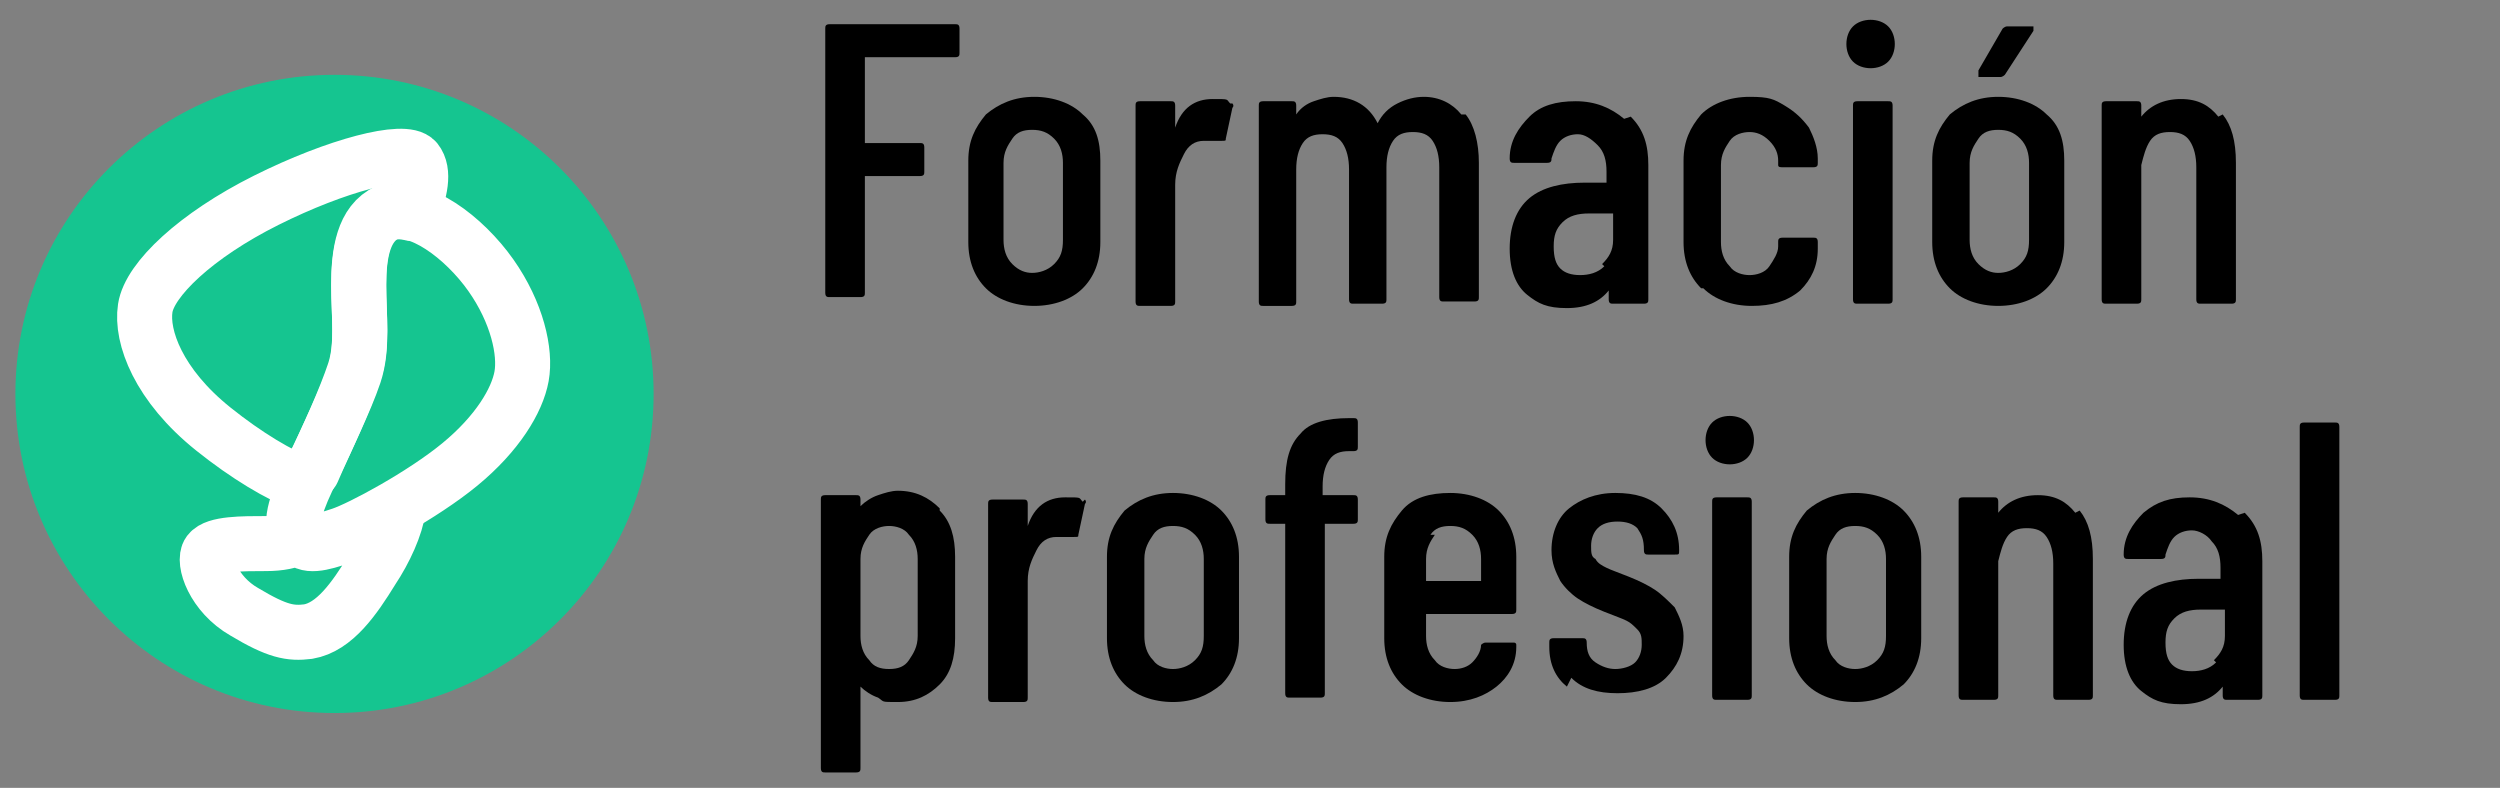
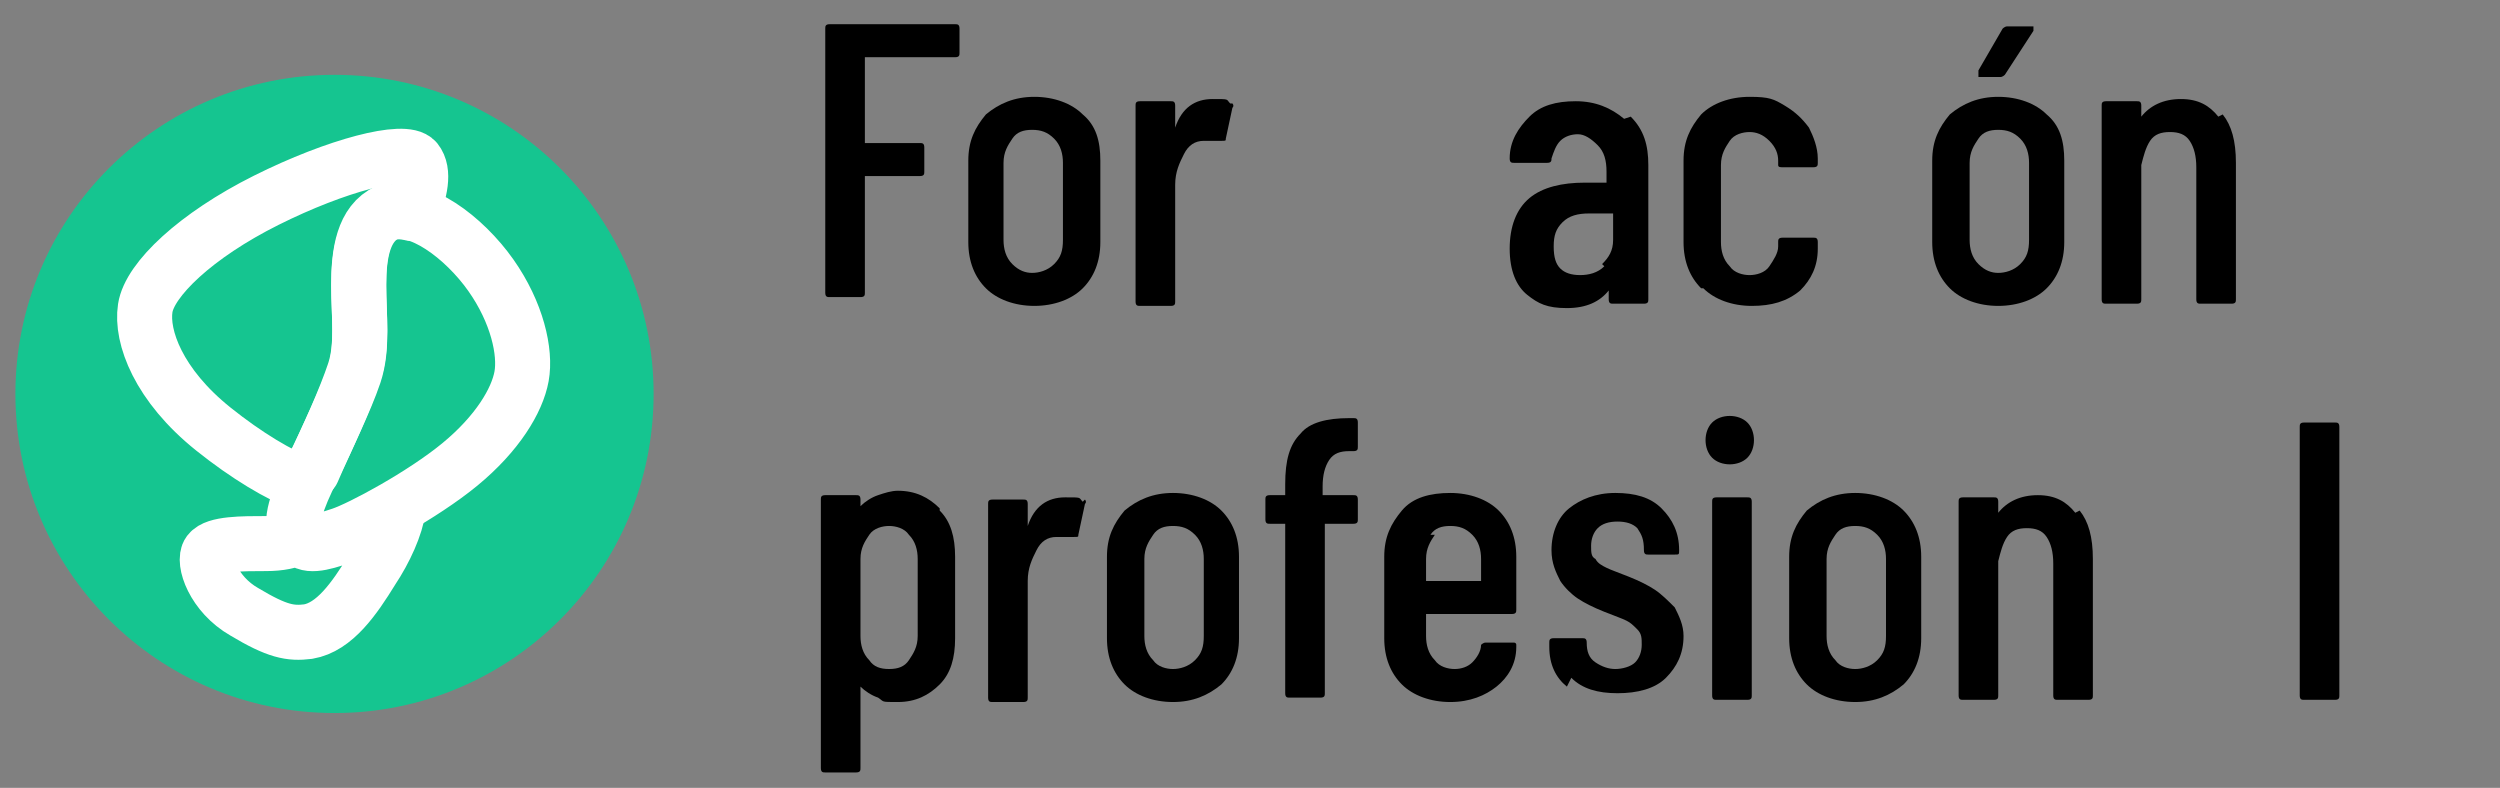
<svg xmlns="http://www.w3.org/2000/svg" id="Capa_1" data-name="Capa 1" viewBox="0 0 113.6 35.8">
  <rect x="0" y="0" width="113.6" height="35.8" fill="#808080" stroke="none" />
  <defs>
    <style> .cls-1 { fill: #15c590; } .cls-1, .cls-2 { stroke-width: 0px; } .cls-2 { fill: #000; } .cls-3 { fill: none; stroke: #fff; stroke-linecap: round; stroke-linejoin: round; stroke-width: 2.5px; } </style>
  </defs>
  <g>
    <path class="cls-2" d="M43.3,2.6h-4s0,0,0,0v3.9s0,0,0,0h2.5c.1,0,.2,0,.2.2v1.1c0,.1,0,.2-.2.2h-2.5s0,0,0,0v5.3c0,.1,0,.2-.2.2h-1.4c-.1,0-.2,0-.2-.2V1.3c0-.1,0-.2.2-.2h5.7c.1,0,.2,0,.2.2v1.1c0,.1,0,.2-.2.2Z" />
    <path class="cls-2" d="M44.8,13.1c-.5-.5-.8-1.2-.8-2.1v-3.7c0-.9.3-1.5.8-2.1.6-.5,1.3-.8,2.2-.8s1.7.3,2.2.8c.6.5.8,1.2.8,2.1v3.7c0,.9-.3,1.6-.8,2.1s-1.3.8-2.2.8-1.7-.3-2.2-.8ZM47.9,12c.3-.3.4-.6.4-1.1v-3.5c0-.4-.1-.8-.4-1.1-.3-.3-.6-.4-1-.4s-.7.1-.9.4c-.2.3-.4.6-.4,1.1v3.5c0,.4.1.8.4,1.1s.6.4.9.4.7-.1,1-.4Z" />
    <path class="cls-2" d="M56,4.7c0,0,.1.1,0,.2l-.3,1.4c0,.1,0,.1-.2.1-.2,0-.3,0-.5,0s-.2,0-.3,0c-.4,0-.7.2-.9.6-.2.4-.4.8-.4,1.4v5.3c0,.1,0,.2-.2.2h-1.4c-.1,0-.2,0-.2-.2V4.8c0-.1,0-.2.2-.2h1.4c.1,0,.2,0,.2.2v1s0,0,0,0c0,0,0,0,0,0,.3-.9.9-1.3,1.7-1.3s.6,0,.8.2Z" />
-     <path class="cls-2" d="M66.6,5.2c.4.5.6,1.3.6,2.2v6.1c0,.1,0,.2-.2.2h-1.4c-.1,0-.2,0-.2-.2v-5.9c0-.5-.1-.9-.3-1.2-.2-.3-.5-.4-.9-.4s-.7.1-.9.4c-.2.3-.3.7-.3,1.2v6c0,.1,0,.2-.2.2h-1.3c-.1,0-.2,0-.2-.2v-5.9c0-.5-.1-.9-.3-1.2-.2-.3-.5-.4-.9-.4s-.7.1-.9.4c-.2.3-.3.7-.3,1.2v6c0,.1,0,.2-.2.2h-1.3c-.1,0-.2,0-.2-.2V4.8c0-.1,0-.2.2-.2h1.3c.1,0,.2,0,.2.2v.4s0,0,0,0c0,0,0,0,0,0,.2-.3.5-.5.8-.6.3-.1.6-.2.9-.2.9,0,1.6.4,2,1.2,0,0,0,0,0,0,0,0,0,0,0,0,.2-.4.5-.7.9-.9.4-.2.8-.3,1.2-.3.7,0,1.3.3,1.7.8Z" />
    <path class="cls-2" d="M74.1,5.3c.6.6.8,1.3.8,2.2v6.1c0,.1,0,.2-.2.2h-1.4c-.1,0-.2,0-.2-.2v-.4s0,0,0,0c0,0,0,0,0,0-.4.5-1,.8-1.9.8s-1.3-.2-1.8-.6c-.5-.4-.8-1.1-.8-2.1s.3-1.8.9-2.3,1.5-.7,2.5-.7h1s0,0,0,0v-.5c0-.5-.1-.9-.4-1.2s-.6-.5-.9-.5-.6.1-.8.3-.3.5-.4.8c0,.1,0,.2-.2.2h-1.5c-.1,0-.2,0-.2-.2,0-.8.4-1.4.9-1.9s1.2-.7,2.1-.7,1.6.3,2.2.8ZM72.8,12c.3-.3.5-.6.5-1.1v-1.2s0,0,0,0h-1.1c-.5,0-.9.1-1.2.4-.3.3-.4.6-.4,1.1s.1.8.3,1c.2.2.5.3.9.3s.8-.1,1.1-.4Z" />
    <path class="cls-2" d="M77.3,13.1c-.5-.5-.8-1.2-.8-2.1v-3.7c0-.9.3-1.5.8-2.1.5-.5,1.3-.8,2.2-.8s1.1.1,1.6.4.8.6,1.1,1c.2.4.4.9.4,1.4v.2c0,.1,0,.2-.2.2h-1.4c-.1,0-.2,0-.2-.1v-.2c0-.3-.1-.6-.4-.9s-.6-.4-.9-.4-.7.1-.9.4c-.2.3-.4.6-.4,1.1v3.5c0,.4.1.8.4,1.1.2.3.6.4.9.4s.7-.1.9-.4.4-.6.4-.9v-.2c0-.1,0-.2.2-.2h1.4c.1,0,.2,0,.2.2v.3c0,.8-.3,1.4-.8,1.9-.6.5-1.3.7-2.2.7s-1.7-.3-2.2-.8Z" />
-     <path class="cls-2" d="M84.2,2.8c-.2-.2-.3-.5-.3-.8s.1-.6.3-.8c.2-.2.5-.3.8-.3s.6.1.8.3.3.5.3.8-.1.6-.3.8c-.2.2-.5.3-.8.3s-.6-.1-.8-.3ZM84.2,13.6V4.8c0-.1,0-.2.2-.2h1.4c.1,0,.2,0,.2.2v8.8c0,.1,0,.2-.2.2h-1.4c-.1,0-.2,0-.2-.2Z" />
    <path class="cls-2" d="M88.6,13.1c-.5-.5-.8-1.2-.8-2.1v-3.7c0-.9.3-1.5.8-2.1.6-.5,1.3-.8,2.2-.8s1.7.3,2.2.8c.6.5.8,1.2.8,2.1v3.7c0,.9-.3,1.6-.8,2.1s-1.3.8-2.2.8-1.7-.3-2.2-.8ZM91.8,12c.3-.3.4-.6.4-1.1v-3.5c0-.4-.1-.8-.4-1.1-.3-.3-.6-.4-1-.4s-.7.1-.9.4c-.2.3-.4.6-.4,1.1v3.5c0,.4.1.8.4,1.1s.6.4.9.4.7-.1,1-.4ZM89.9,3.4s0,0,0-.2l1.1-1.9c0,0,.1-.1.2-.1h1.1c0,0,.1,0,.1,0,0,0,0,0,0,.2l-1.3,2c0,0-.1.1-.2.1h-.9c0,0-.1,0-.1,0Z" />
    <path class="cls-2" d="M101,5.2c.4.5.6,1.2.6,2.2v6.2c0,.1,0,.2-.2.2h-1.4c-.1,0-.2,0-.2-.2v-6c0-.5-.1-.9-.3-1.2s-.5-.4-.9-.4-.7.1-.9.4-.3.7-.4,1.1c0,0,0,.1,0,.1v6c0,.1,0,.2-.2.2h-1.4c-.1,0-.2,0-.2-.2V4.8c0-.1,0-.2.2-.2h1.4c.1,0,.2,0,.2.2v.5s0,0,0,0c0,0,0,0,0,0,.4-.5,1-.8,1.8-.8s1.3.3,1.7.8Z" />
    <path class="cls-2" d="M42.7,23.2c.5.5.7,1.2.7,2.1v3.7c0,.9-.2,1.6-.7,2.1-.5.5-1.1.8-1.9.8s-.6,0-.9-.2c-.3-.1-.6-.3-.8-.5,0,0,0,0,0,0v3.7c0,.1,0,.2-.2.2h-1.4c-.1,0-.2,0-.2-.2v-12.2c0-.1,0-.2.2-.2h1.4c.1,0,.2,0,.2.2v.3s0,0,0,0c0,0,0,0,0,0,.2-.2.5-.4.8-.5.3-.1.6-.2.9-.2.8,0,1.4.3,1.9.8ZM41.3,24.3c-.2-.3-.6-.4-.9-.4s-.7.1-.9.4c-.2.3-.4.6-.4,1.1v3.5c0,.4.1.8.4,1.1.2.3.5.4.9.4s.7-.1.9-.4.4-.6.4-1.1v-3.5c0-.4-.1-.8-.4-1.1Z" />
    <path class="cls-2" d="M49.3,22.7c0,0,.1.1,0,.2l-.3,1.4c0,.1,0,.1-.2.1-.2,0-.3,0-.5,0s-.2,0-.3,0c-.4,0-.7.2-.9.6-.2.4-.4.8-.4,1.4v5.3c0,.1,0,.2-.2.2h-1.4c-.1,0-.2,0-.2-.2v-8.8c0-.1,0-.2.2-.2h1.4c.1,0,.2,0,.2.2v1s0,0,0,0c0,0,0,0,0,0,.3-.9.9-1.3,1.7-1.3s.6,0,.8.2Z" />
    <path class="cls-2" d="M51.1,31.1c-.5-.5-.8-1.2-.8-2.1v-3.7c0-.9.3-1.5.8-2.1.6-.5,1.3-.8,2.2-.8s1.7.3,2.2.8.8,1.2.8,2.1v3.7c0,.9-.3,1.6-.8,2.1-.6.5-1.3.8-2.2.8s-1.7-.3-2.2-.8ZM54.3,30c.3-.3.4-.6.4-1.1v-3.5c0-.4-.1-.8-.4-1.1-.3-.3-.6-.4-1-.4s-.7.1-.9.4-.4.6-.4,1.1v3.5c0,.4.1.8.4,1.1.2.3.6.4.9.4s.7-.1,1-.4Z" />
    <path class="cls-2" d="M60.2,22.5s0,0,0,0h1.3c.1,0,.2,0,.2.2v.9c0,.1,0,.2-.2.2h-1.3s0,0,0,0v7.7c0,.1,0,.2-.2.2h-1.4c-.1,0-.2,0-.2-.2v-7.7s0,0,0,0h-.7c-.1,0-.2,0-.2-.2v-.9c0-.1,0-.2.2-.2h.7s0,0,0,0v-.5c0-1.1.2-1.8.7-2.3.4-.5,1.2-.7,2.2-.7h.2c.1,0,.2,0,.2.2v1.1c0,.1,0,.2-.2.2h-.2c-.4,0-.7.1-.9.4-.2.3-.3.7-.3,1.2v.4Z" />
    <path class="cls-2" d="M68.9,27.9h-4.1s0,0,0,0v1c0,.4.1.8.4,1.1.2.3.6.4.9.4s.6-.1.8-.3c.2-.2.4-.5.4-.8,0,0,.1-.1.2-.1h1.3c0,0,.1,0,.1.1,0,0,0,0,0,.1,0,.8-.4,1.4-.9,1.8-.5.4-1.2.7-2.1.7s-1.7-.3-2.2-.8c-.5-.5-.8-1.2-.8-2.1v-3.7c0-.9.3-1.5.8-2.1s1.3-.8,2.2-.8,1.7.3,2.2.8.8,1.2.8,2.1v2.4c0,.1,0,.2-.2.2ZM65.2,24.3c-.2.3-.4.6-.4,1.1v1s0,0,0,0h2.5s0,0,0,0v-1c0-.4-.1-.8-.4-1.1s-.6-.4-1-.4-.7.1-.9.4Z" />
    <path class="cls-2" d="M71.2,31.2c-.5-.4-.8-1-.8-1.8v-.2c0-.1,0-.2.2-.2h1.3c.1,0,.2,0,.2.2h0c0,.4.1.7.4.9.3.2.6.3.9.3s.7-.1.9-.3c.2-.2.3-.5.3-.8s0-.5-.2-.7c-.2-.2-.3-.3-.5-.4-.2-.1-.5-.2-1-.4-.5-.2-.9-.4-1.2-.6-.3-.2-.6-.5-.8-.8-.2-.4-.4-.8-.4-1.4,0-.8.3-1.5.8-1.9s1.2-.7,2.1-.7,1.6.2,2.1.7.8,1.1.8,1.9h0c0,.2,0,.2-.2.2h-1.2c-.1,0-.2,0-.2-.2h0c0-.5-.1-.7-.3-1-.2-.2-.5-.3-.9-.3s-.7.1-.9.3c-.2.2-.3.5-.3.8s0,.5.2.6c.1.2.3.3.5.4s.5.2,1,.4c.5.2.9.4,1.2.6.3.2.6.5.9.8.2.4.4.8.4,1.3,0,.8-.3,1.4-.8,1.9-.5.5-1.3.7-2.2.7s-1.6-.2-2.1-.7Z" />
    <path class="cls-2" d="M77.8,20.8c-.2-.2-.3-.5-.3-.8s.1-.6.3-.8c.2-.2.5-.3.8-.3s.6.1.8.3.3.5.3.8-.1.6-.3.8c-.2.2-.5.3-.8.3s-.6-.1-.8-.3ZM77.8,31.6v-8.8c0-.1,0-.2.2-.2h1.4c.1,0,.2,0,.2.2v8.8c0,.1,0,.2-.2.2h-1.4c-.1,0-.2,0-.2-.2Z" />
    <path class="cls-2" d="M82.1,31.1c-.5-.5-.8-1.2-.8-2.1v-3.7c0-.9.3-1.5.8-2.1.6-.5,1.3-.8,2.2-.8s1.7.3,2.2.8.8,1.2.8,2.1v3.7c0,.9-.3,1.6-.8,2.1-.6.5-1.3.8-2.2.8s-1.7-.3-2.2-.8ZM85.3,30c.3-.3.4-.6.4-1.1v-3.5c0-.4-.1-.8-.4-1.1-.3-.3-.6-.4-1-.4s-.7.1-.9.4-.4.6-.4,1.1v3.5c0,.4.1.8.4,1.1.2.3.6.4.9.4s.7-.1,1-.4Z" />
    <path class="cls-2" d="M94.5,23.2c.4.5.6,1.2.6,2.2v6.2c0,.1,0,.2-.2.2h-1.4c-.1,0-.2,0-.2-.2v-6c0-.5-.1-.9-.3-1.2-.2-.3-.5-.4-.9-.4s-.7.1-.9.4c-.2.3-.3.7-.4,1.1,0,0,0,.1,0,.1v6c0,.1,0,.2-.2.2h-1.4c-.1,0-.2,0-.2-.2v-8.8c0-.1,0-.2.2-.2h1.4c.1,0,.2,0,.2.2v.5s0,0,0,0c0,0,0,0,0,0,.4-.5,1-.8,1.8-.8s1.3.3,1.7.8Z" />
-     <path class="cls-2" d="M102,23.3c.6.6.8,1.3.8,2.2v6.1c0,.1,0,.2-.2.2h-1.4c-.1,0-.2,0-.2-.2v-.4s0,0,0,0c0,0,0,0,0,0-.4.5-1,.8-1.9.8s-1.3-.2-1.8-.6c-.5-.4-.8-1.1-.8-2.1s.3-1.8.9-2.3c.6-.5,1.5-.7,2.5-.7h1s0,0,0,0v-.5c0-.5-.1-.9-.4-1.2-.2-.3-.6-.5-.9-.5s-.6.1-.8.3-.3.5-.4.8c0,.1,0,.2-.2.2h-1.5c-.1,0-.2,0-.2-.2,0-.8.4-1.4.9-1.9.6-.5,1.2-.7,2.1-.7s1.6.3,2.2.8ZM100.6,30c.3-.3.5-.6.5-1.1v-1.2s0,0,0,0h-1.1c-.5,0-.9.1-1.2.4-.3.3-.4.6-.4,1.1s.1.8.3,1c.2.2.5.3.9.3s.8-.1,1.1-.4Z" />
    <path class="cls-2" d="M104.5,31.6v-12.2c0-.1,0-.2.2-.2h1.4c.1,0,.2,0,.2.2v12.2c0,.1,0,.2-.2.2h-1.4c-.1,0-.2,0-.2-.2Z" />
  </g>
  <g>
    <circle class="cls-1" cx="15.2" cy="17.9" r="14.5" />
    <path class="cls-3" d="M17.6,9.7c1.4-.5,3.5,1.1,4.7,2.8s1.6,3.5,1.4,4.6-1.1,2.6-2.8,4-4.5,2.9-5.4,3.2-1.6.5-2,0,0-1.6.7-3,1.5-3.2,1.9-4.4.2-2.6.2-4,.2-2.8,1.3-3.3Z" />
    <path class="cls-3" d="M14.2,21.4c.6-1.4,1.5-3.2,1.9-4.4s.2-2.6.2-4,.2-2.8,1.3-3.3c.3-.1.7-.1,1.1,0,.4-1,.6-1.9.2-2.4-.5-.6-3.6.2-6.8,1.8-3.2,1.6-5.3,3.6-5.5,4.9-.2,1.3.6,3.5,3.1,5.5,1.5,1.2,3,2.1,4.1,2.5.1-.2.2-.5.3-.7Z" />
    <path class="cls-3" d="M15.5,24.4c-.9.3-1.6.5-1.9,0-.4.2-.9.3-1.5.3-1.1,0-2.3,0-2.6.4s.2,1.9,1.6,2.7c1.5.9,2.1,1,2.9.9,1.2-.2,2.1-1.5,2.9-2.8.6-.9,1.1-2,1.2-2.8-1.1.6-2.1,1.1-2.6,1.3Z" />
  </g>
</svg>